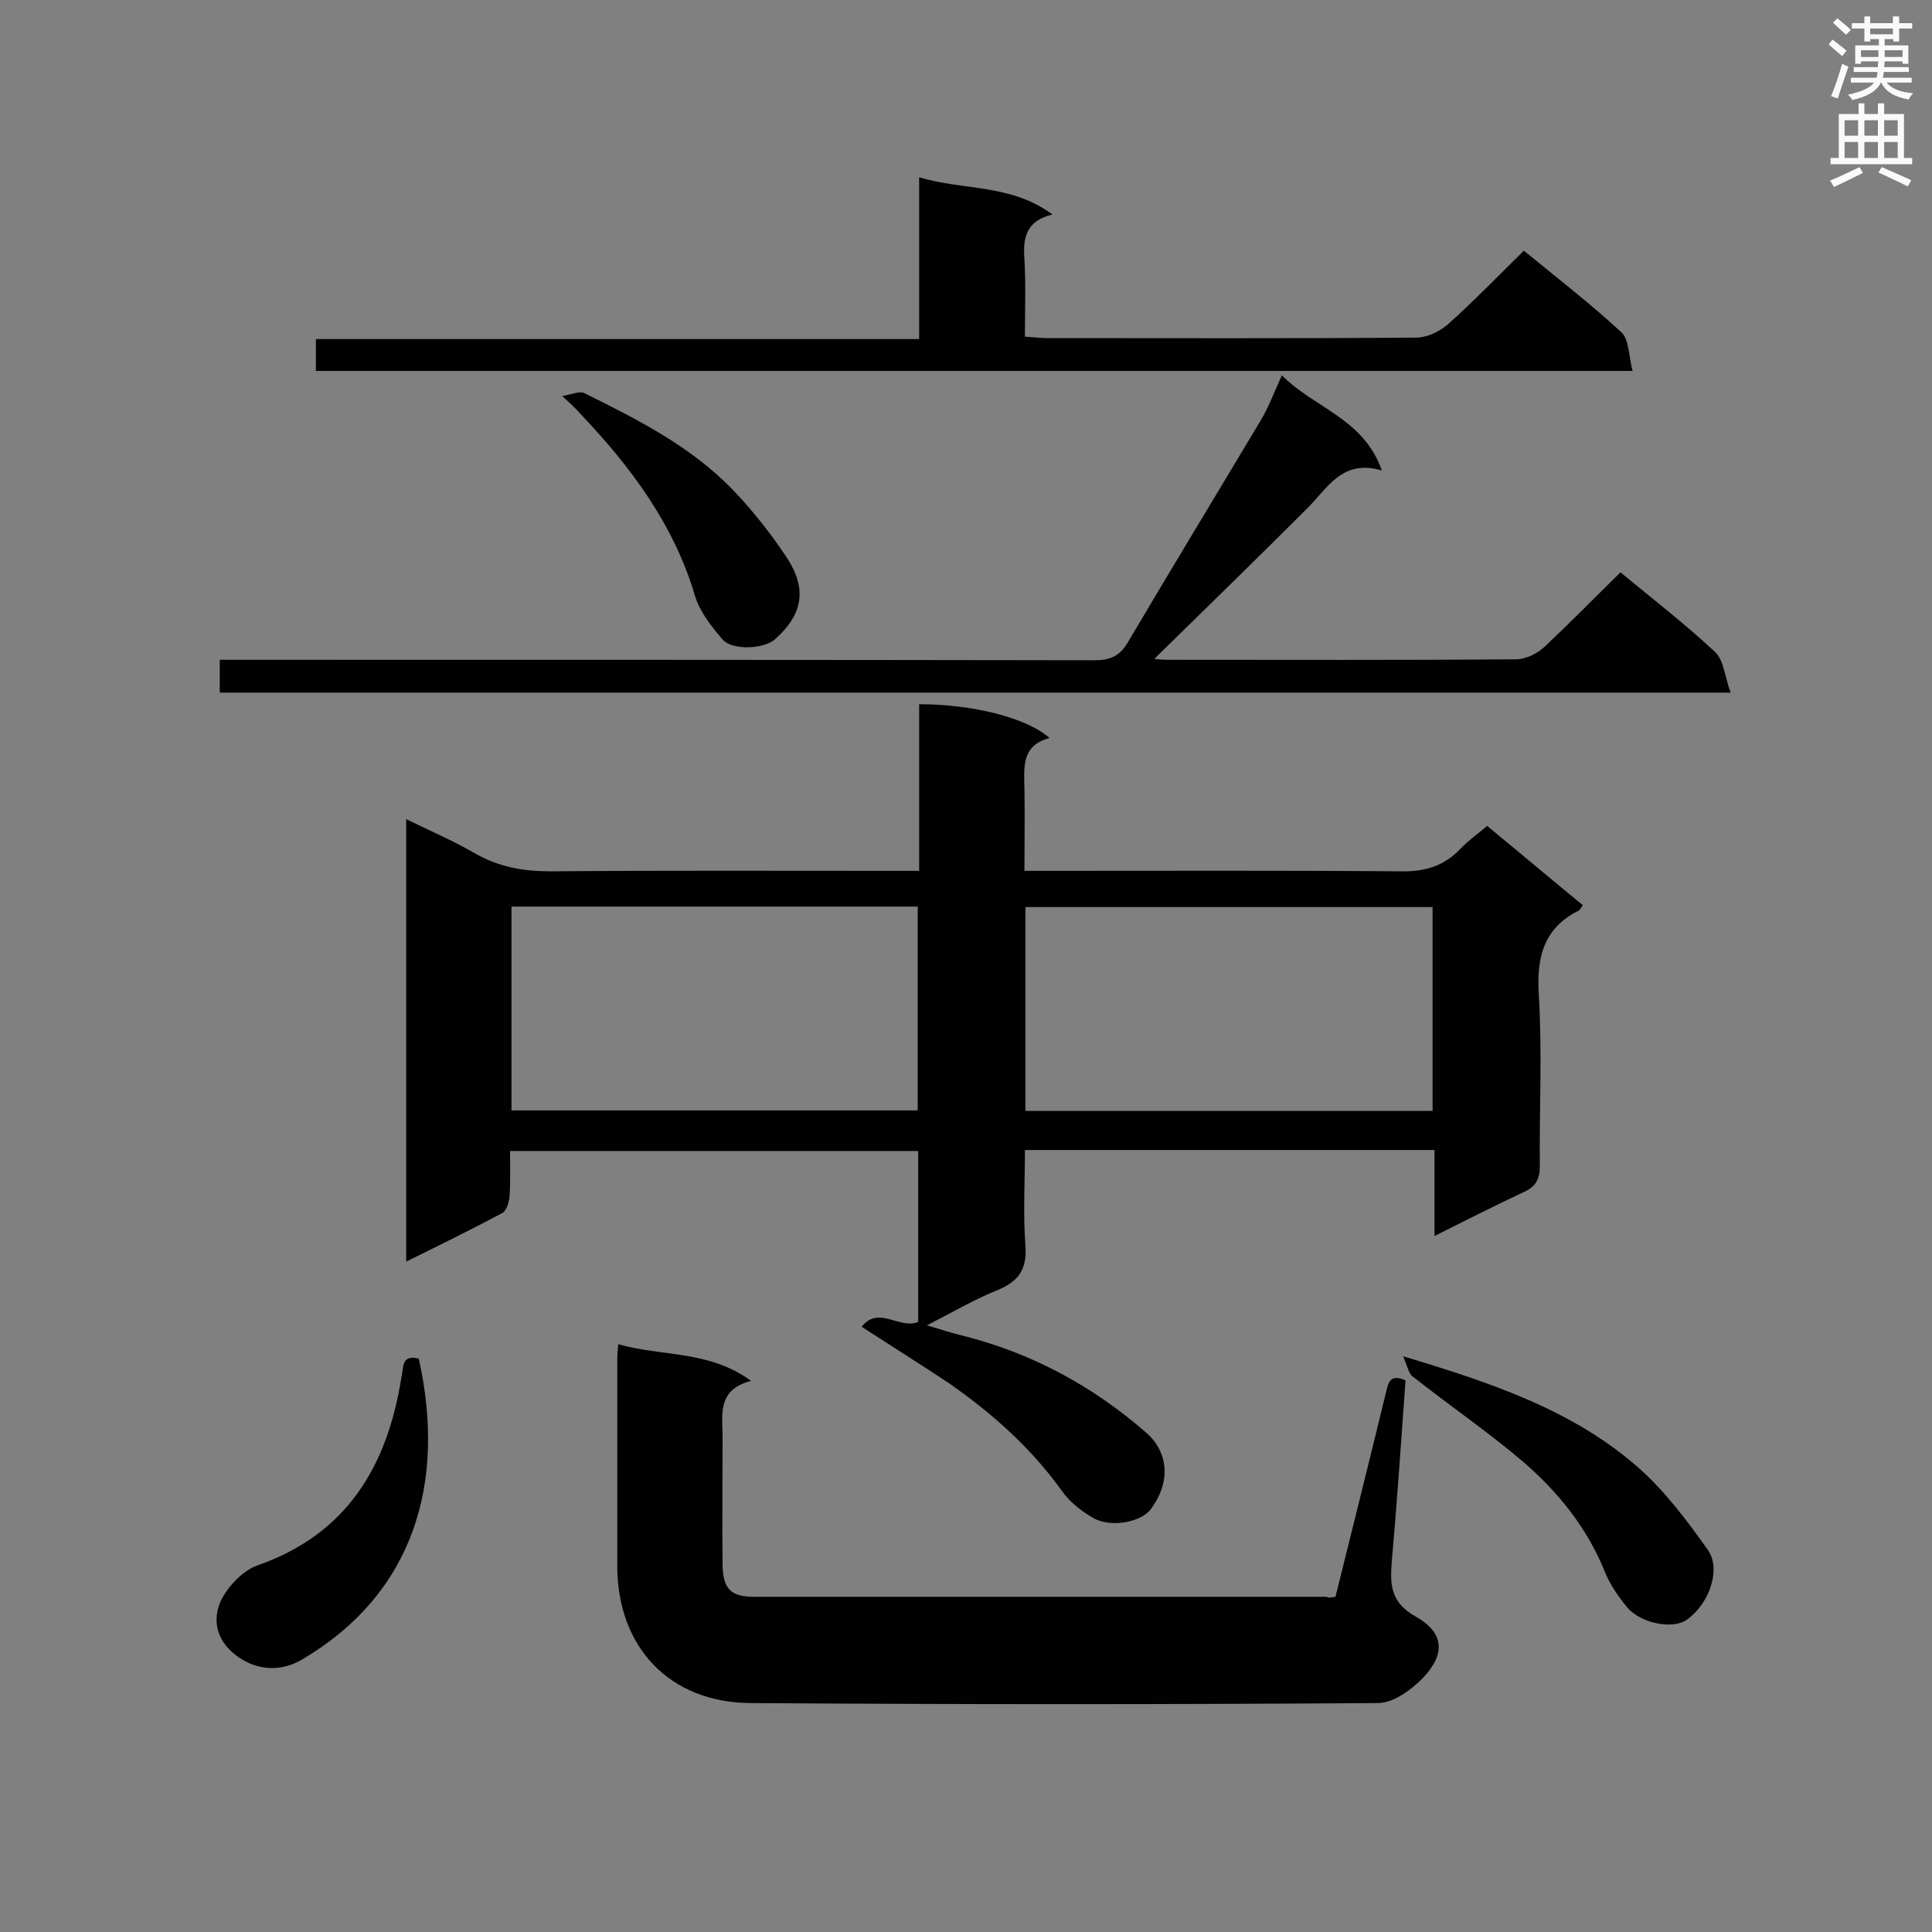
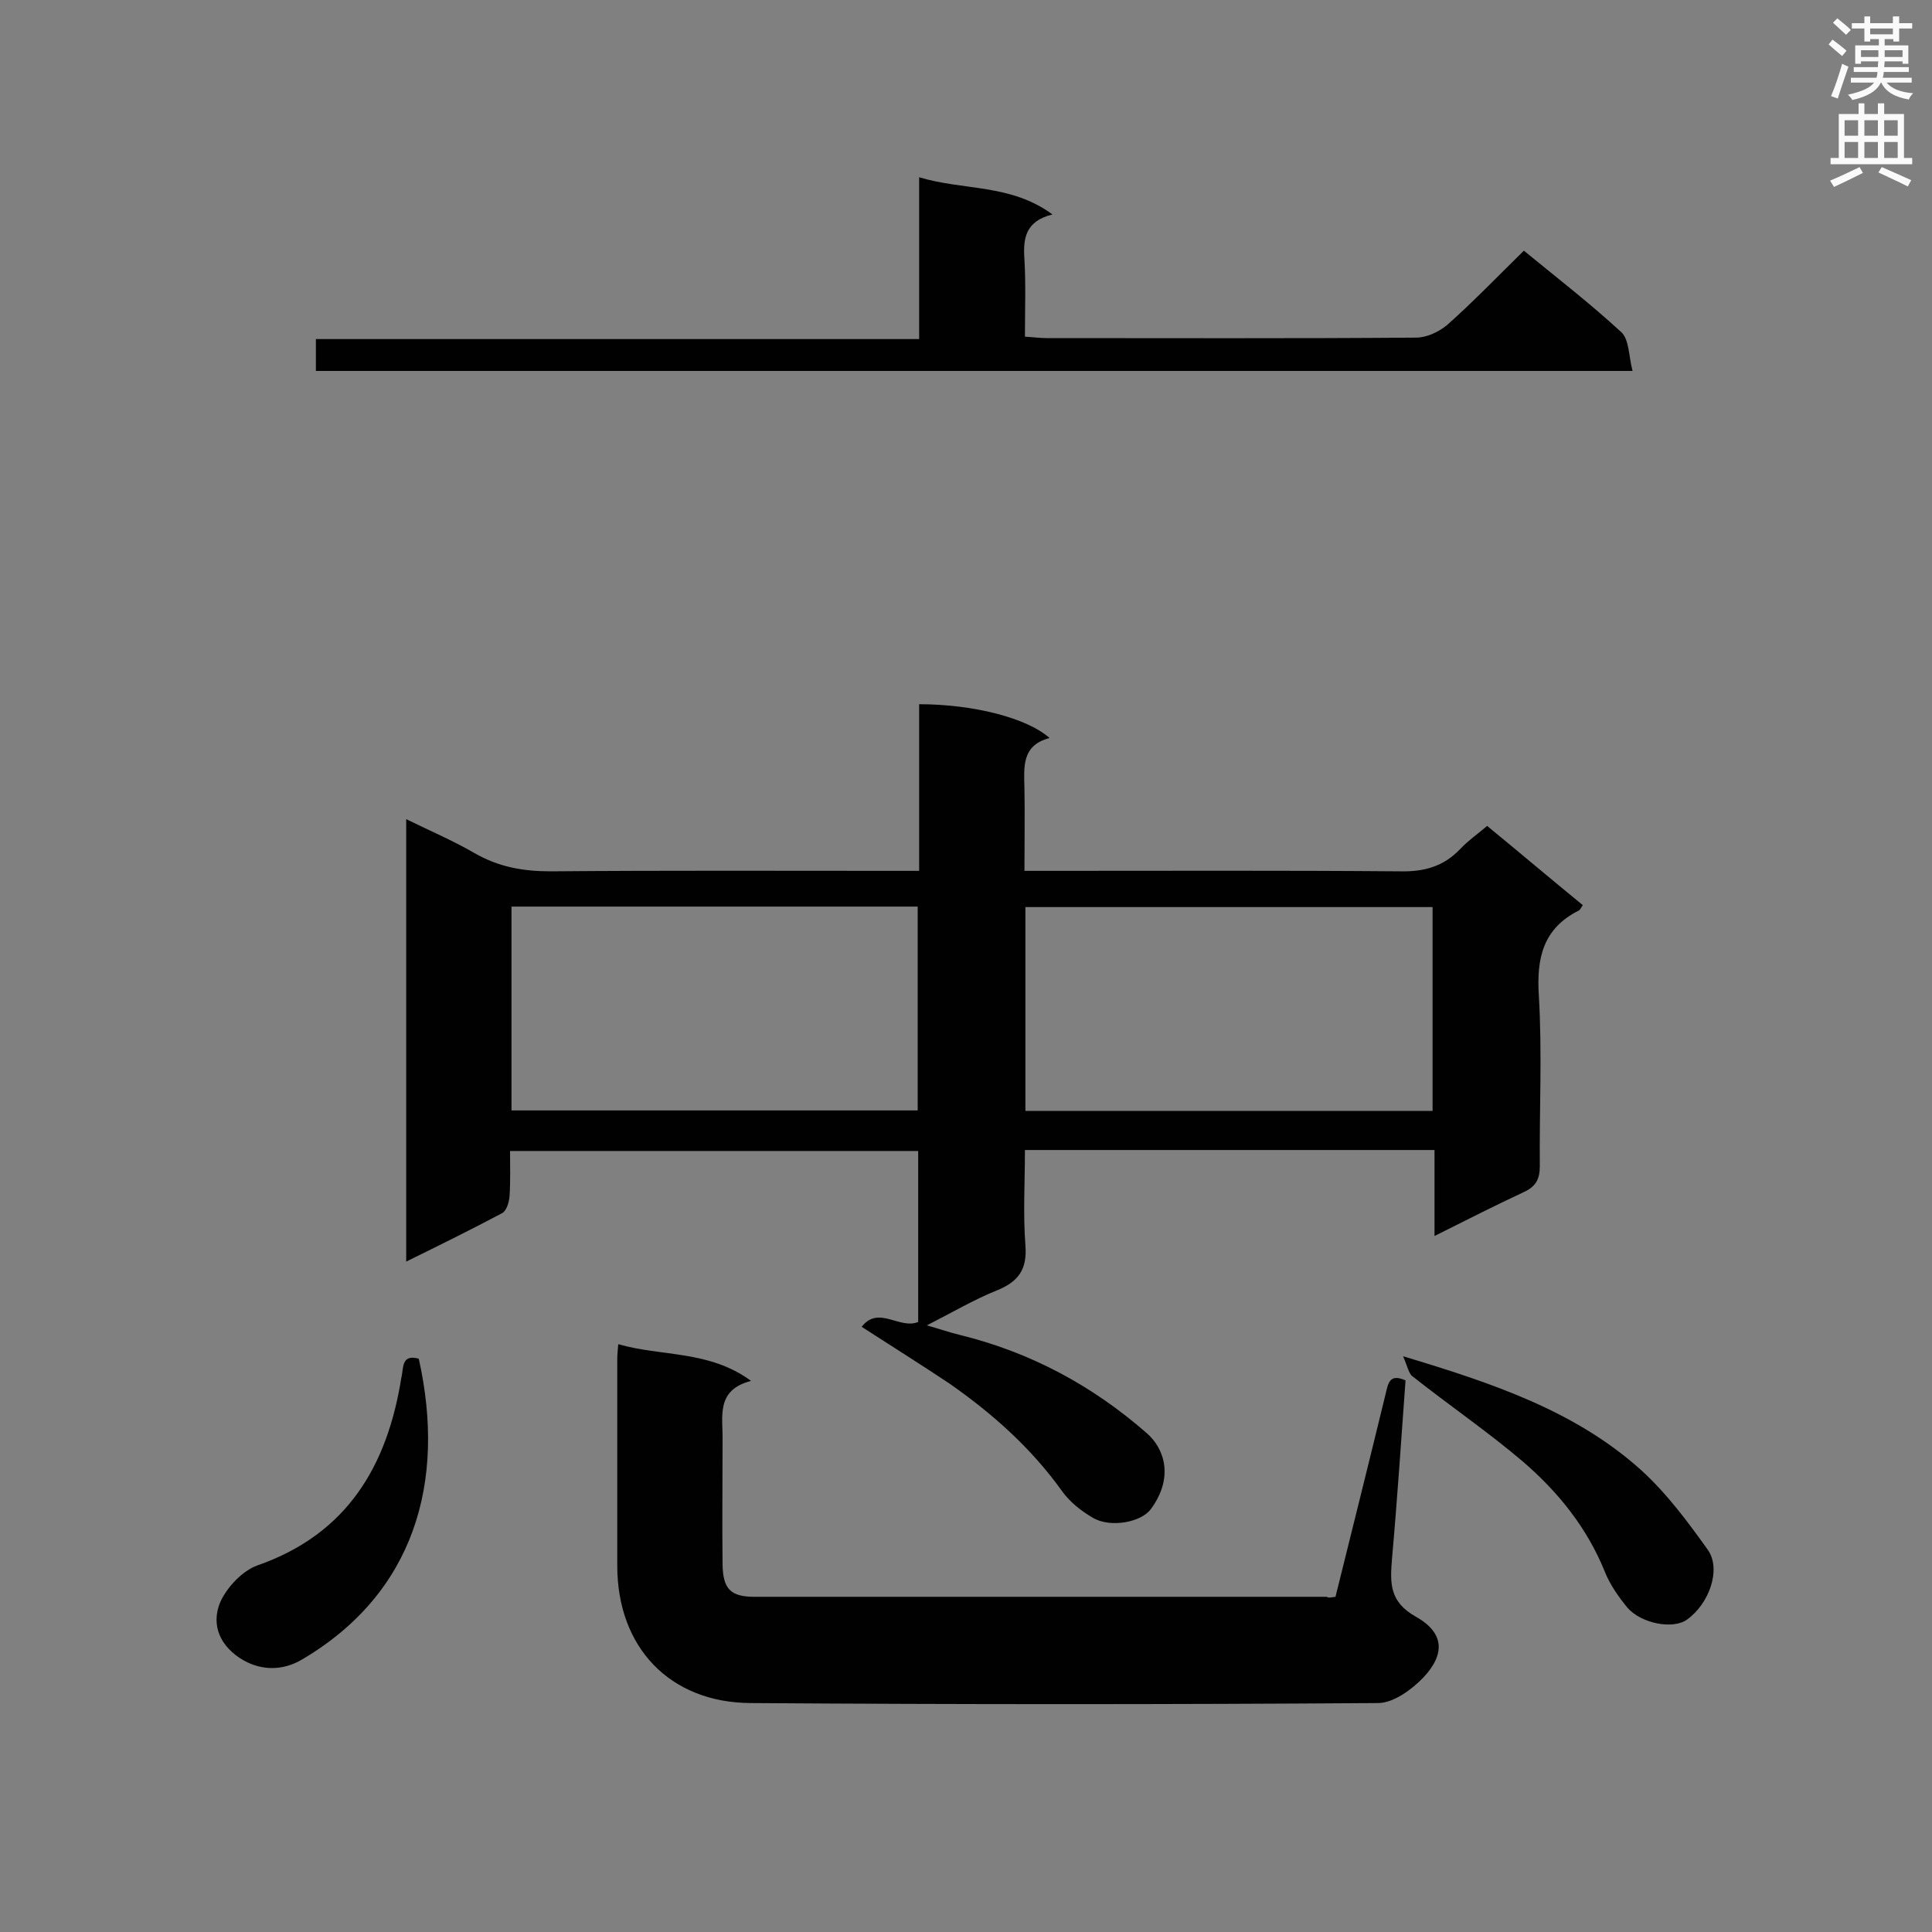
<svg xmlns="http://www.w3.org/2000/svg" enable-background="new 0 0 400 400" viewBox="0 0 400 400">
  <rect x="0" y="0" width="400" height="400" fill="#808080" stroke="none" />
  <g fill="#010101">
    <path d="m178.4 274.7c3.5-4.5 7.8.6 11.7-1 0-11.6 0-23.3 0-35.4-27.9 0-55.8 0-84.5 0 0 3 .1 6.2-.1 9.3-.1 1.3-.6 3.1-1.6 3.6-6.4 3.4-12.9 6.6-19.8 10 0-30.6 0-60.7 0-91.6 4.9 2.4 9.6 4.4 14.1 7 5 2.9 10.1 3.8 15.8 3.8 23.6-.2 47.2-.1 70.9-.1h5.4c0-11.7 0-23.1 0-34.5 11.1 0 22.3 2.8 27 7-5.8 1.5-5.3 6-5.2 10.4.1 5.5 0 11 0 17.1h5.6c24.1 0 48.1-.1 72.2.1 5 .1 9-1 12.5-4.7 1.6-1.7 3.5-3 5.5-4.7 6.7 5.5 13.2 11 19.8 16.4-.4.6-.6 1-.8 1.1-7.4 3.7-8.8 9.8-8.3 17.6.7 11.8.1 23.6.2 35.4 0 2.7-.9 4.2-3.3 5.3-6 2.8-11.9 5.8-18.5 9.1 0-6.3 0-11.9 0-17.8-28.4 0-56.3 0-84.8 0 0 6.7-.4 13.2.1 19.7.4 5.1-1.5 7.6-6 9.4-4.7 1.9-9.1 4.5-14.4 7.2 2.8.8 4.8 1.5 6.9 2 14.6 3.6 27.4 10.5 38.6 20.3 3.8 3.3 5.6 9.3.9 15.7-2 2.8-8.5 4-12.1 1.8-2.4-1.4-4.8-3.3-6.4-5.6-6.4-8.9-14.4-16-23.3-22.2-5.7-3.8-11.6-7.5-18.1-11.7zm118.2-86.9c-28.4 0-56.3 0-84.3 0v42.2h84.3c0-14.1 0-28.1 0-42.2zm-190.7-.1v42.2h84.1c0-14.2 0-28.2 0-42.2-28.1 0-56 0-84.1 0z" />
    <path d="m276.5 330.6c3.5-14.1 7-28.1 10.4-42.1.5-2.1.8-4.2 4.1-2.7-.9 12.3-1.7 24.6-2.8 36.9-.4 5-.6 8.9 4.9 12 5.9 3.3 6.2 7.7 1.6 12.6-2.4 2.5-6.2 5.3-9.4 5.3-43.3.3-86.6.3-129.9 0-16.8-.1-27.6-11.6-27.6-28.4 0-14.3 0-28.6 0-42.9 0-.9.1-1.7.2-3 9 2.6 18.8 1.2 27.5 7.6-7.4 1.9-5.8 7.5-5.9 12.3 0 8.6-.1 17.2 0 25.8.1 5 1.7 6.6 6.6 6.6h118.5c.4.3.9.1 1.8 0z" />
-     <path d="m335.5 118.5c6.8 5.6 13.5 10.8 19.6 16.5 1.8 1.7 2 5.1 3.2 8.4-105.1 0-208.8 0-312.8 0 0-2.2 0-4.2 0-6.8h5.2c58.6 0 117.2 0 175.8.1 3.3 0 5.3-.8 7-3.7 9.1-15.4 18.4-30.7 27.6-46.1 1.6-2.7 2.7-5.7 4.3-9.2 6.7 6.8 16.9 8.9 20.7 19.7-8.2-2.4-11.2 3.6-15.4 7.8-10.5 10.5-21.1 20.8-31.7 31.2.6.1 1.7.2 2.8.2 24.1 0 48.1.1 72.1-.1 2 0 4.4-1.2 5.9-2.6 5.2-4.9 10.3-10.1 15.7-15.4z" />
    <path d="m65.4 76.8c0-2.3 0-4.2 0-6.6h124.9c0-11.2 0-22 0-33.5 9.3 2.8 18.9 1.3 27.6 7.7-5.7 1.4-6.1 5.1-5.8 9.3.3 5.2.1 10.4.1 16 1.7.1 3.1.3 4.5.3 25.5 0 51 .1 76.5-.1 2.2 0 4.7-1.2 6.4-2.6 5.4-4.8 10.5-10.1 15.9-15.4 6.7 5.5 13.7 10.9 20.2 16.9 1.6 1.5 1.5 4.9 2.3 8-91.5 0-181.9 0-272.6 0z" />
-     <path d="m290.5 280.8c18.6 5.6 35.6 11.3 49.2 23.5 5.3 4.8 9.7 10.7 13.9 16.6 2.8 4 .3 11.1-4.3 14.4-2.8 2.1-9.5.9-12.4-2.5-1.8-2.2-3.5-4.6-4.6-7.3-3.7-9.2-9.7-16.6-17-22.9-7.3-6.2-15.2-11.6-22.8-17.6-.8-.5-1.1-2.1-2-4.2z" />
+     <path d="m290.5 280.8c18.6 5.6 35.6 11.3 49.2 23.5 5.3 4.8 9.7 10.7 13.9 16.6 2.8 4 .3 11.1-4.3 14.4-2.8 2.1-9.5.9-12.4-2.5-1.8-2.2-3.5-4.6-4.6-7.3-3.7-9.2-9.7-16.6-17-22.9-7.3-6.2-15.2-11.6-22.8-17.6-.8-.5-1.1-2.1-2-4.2" />
    <path d="m86.7 281.3c5.7 25.5-.9 48.6-24.2 62.3-3.9 2.3-8.2 2.3-12 .2-4.9-2.8-6.9-7.3-4.9-12.1 1.4-3.1 4.6-6.5 7.7-7.6 18.6-6.5 26.9-20.6 29.8-38.9.5-1.9-.1-4.9 3.6-3.9z" />
-     <path d="m116.4 82c2.2-.4 3.7-1.1 4.6-.6 11.1 5.5 22.2 11.1 30.9 20.2 4.1 4.3 7.8 9 11.1 14 4.2 6.5 3.1 11.8-2.6 16.8-2.3 2-8.8 2.3-10.8 0-2.3-2.7-4.7-5.7-5.7-9-4.4-14.9-13.3-26.7-23.7-37.7-.8-.9-1.7-1.8-3.8-3.7z" />
  </g>
  <path d="m378.6 9.2.8-1c.9.7 1.9 1.4 2.9 2.3l-.9 1.1c-1.1-.9-2-1.7-2.8-2.4zm.5 10.7c.9-2.1 1.6-4.3 2.3-6.7.4.2.8.4 1.3.6-.7 2.1-1.5 4.3-2.2 6.6zm.4-15.2.9-.9c1 .8 2 1.6 2.8 2.4l-1 1c-1-.9-1.9-1.8-2.7-2.5zm12.5-1.3h1.2v1.4h2.7v1.1h-2.7v2.7h-1.2v-.5h-1.8v1.3h4.9v3.8h-1.2v-.5h-3.7c0 .4-.1.9-.1 1.2h5.1v1h-5.2c0 .5-.1.9-.2 1.2h6v1h-5.2c1.1 1.3 2.9 2 5.5 2.2-.4.4-.7.8-.9 1.3-2.9-.5-4.8-1.6-5.7-3.5h-.1c-.8 1.7-2.7 2.9-5.9 3.6-.2-.4-.6-.8-.9-1.1 2.8-.6 4.6-1.4 5.4-2.5h-4.8v-1h5.3c.1-.3.2-.7.2-1.2h-4.9v-1h5c0-.4 0-.8.1-1.2h-3.6v.5h-1.2v-3.8h4.9v-1.3h-1.8v.5h-1.2v-2.7h-2.6v-1.1h2.6v-1.4h1.2v1.4h4.7v-1.4zm-6.7 8.4h3.6c0-.4 0-.9 0-1.4h-3.6zm1.9-4.7h4.7v-1.2h-4.7zm6.7 3.3h-3.7v1.4h3.7z" fill="#fafafb" />
  <path d="m384.7 21.4h1.3v2.2h2.8v-2.2h1.3v2.2h4.1v9.1h1.7v1.3h-16.9v-1.3h1.7v-9.1h4.1v-2.2zm.3 13.2.7 1.2c-1.8.9-3.8 1.9-6 2.9-.2-.4-.5-.8-.8-1.3 2.4-1 4.4-2 6.1-2.8zm-3.1-6.5h2.8v-3.2h-2.8zm0 4.6h2.8v-3.3h-2.8zm4.1-4.6h2.8v-3.2h-2.8zm0 4.6h2.8v-3.3h-2.8zm3.6 1.9c2.1.9 4.1 1.8 6.1 2.7l-.7 1.3c-2.2-1.1-4.2-2-6.1-2.9zm3.3-9.7h-2.8v3.2h2.8zm-2.8 7.8h2.8v-3.3h-2.8z" fill="#fafafb" />
</svg>